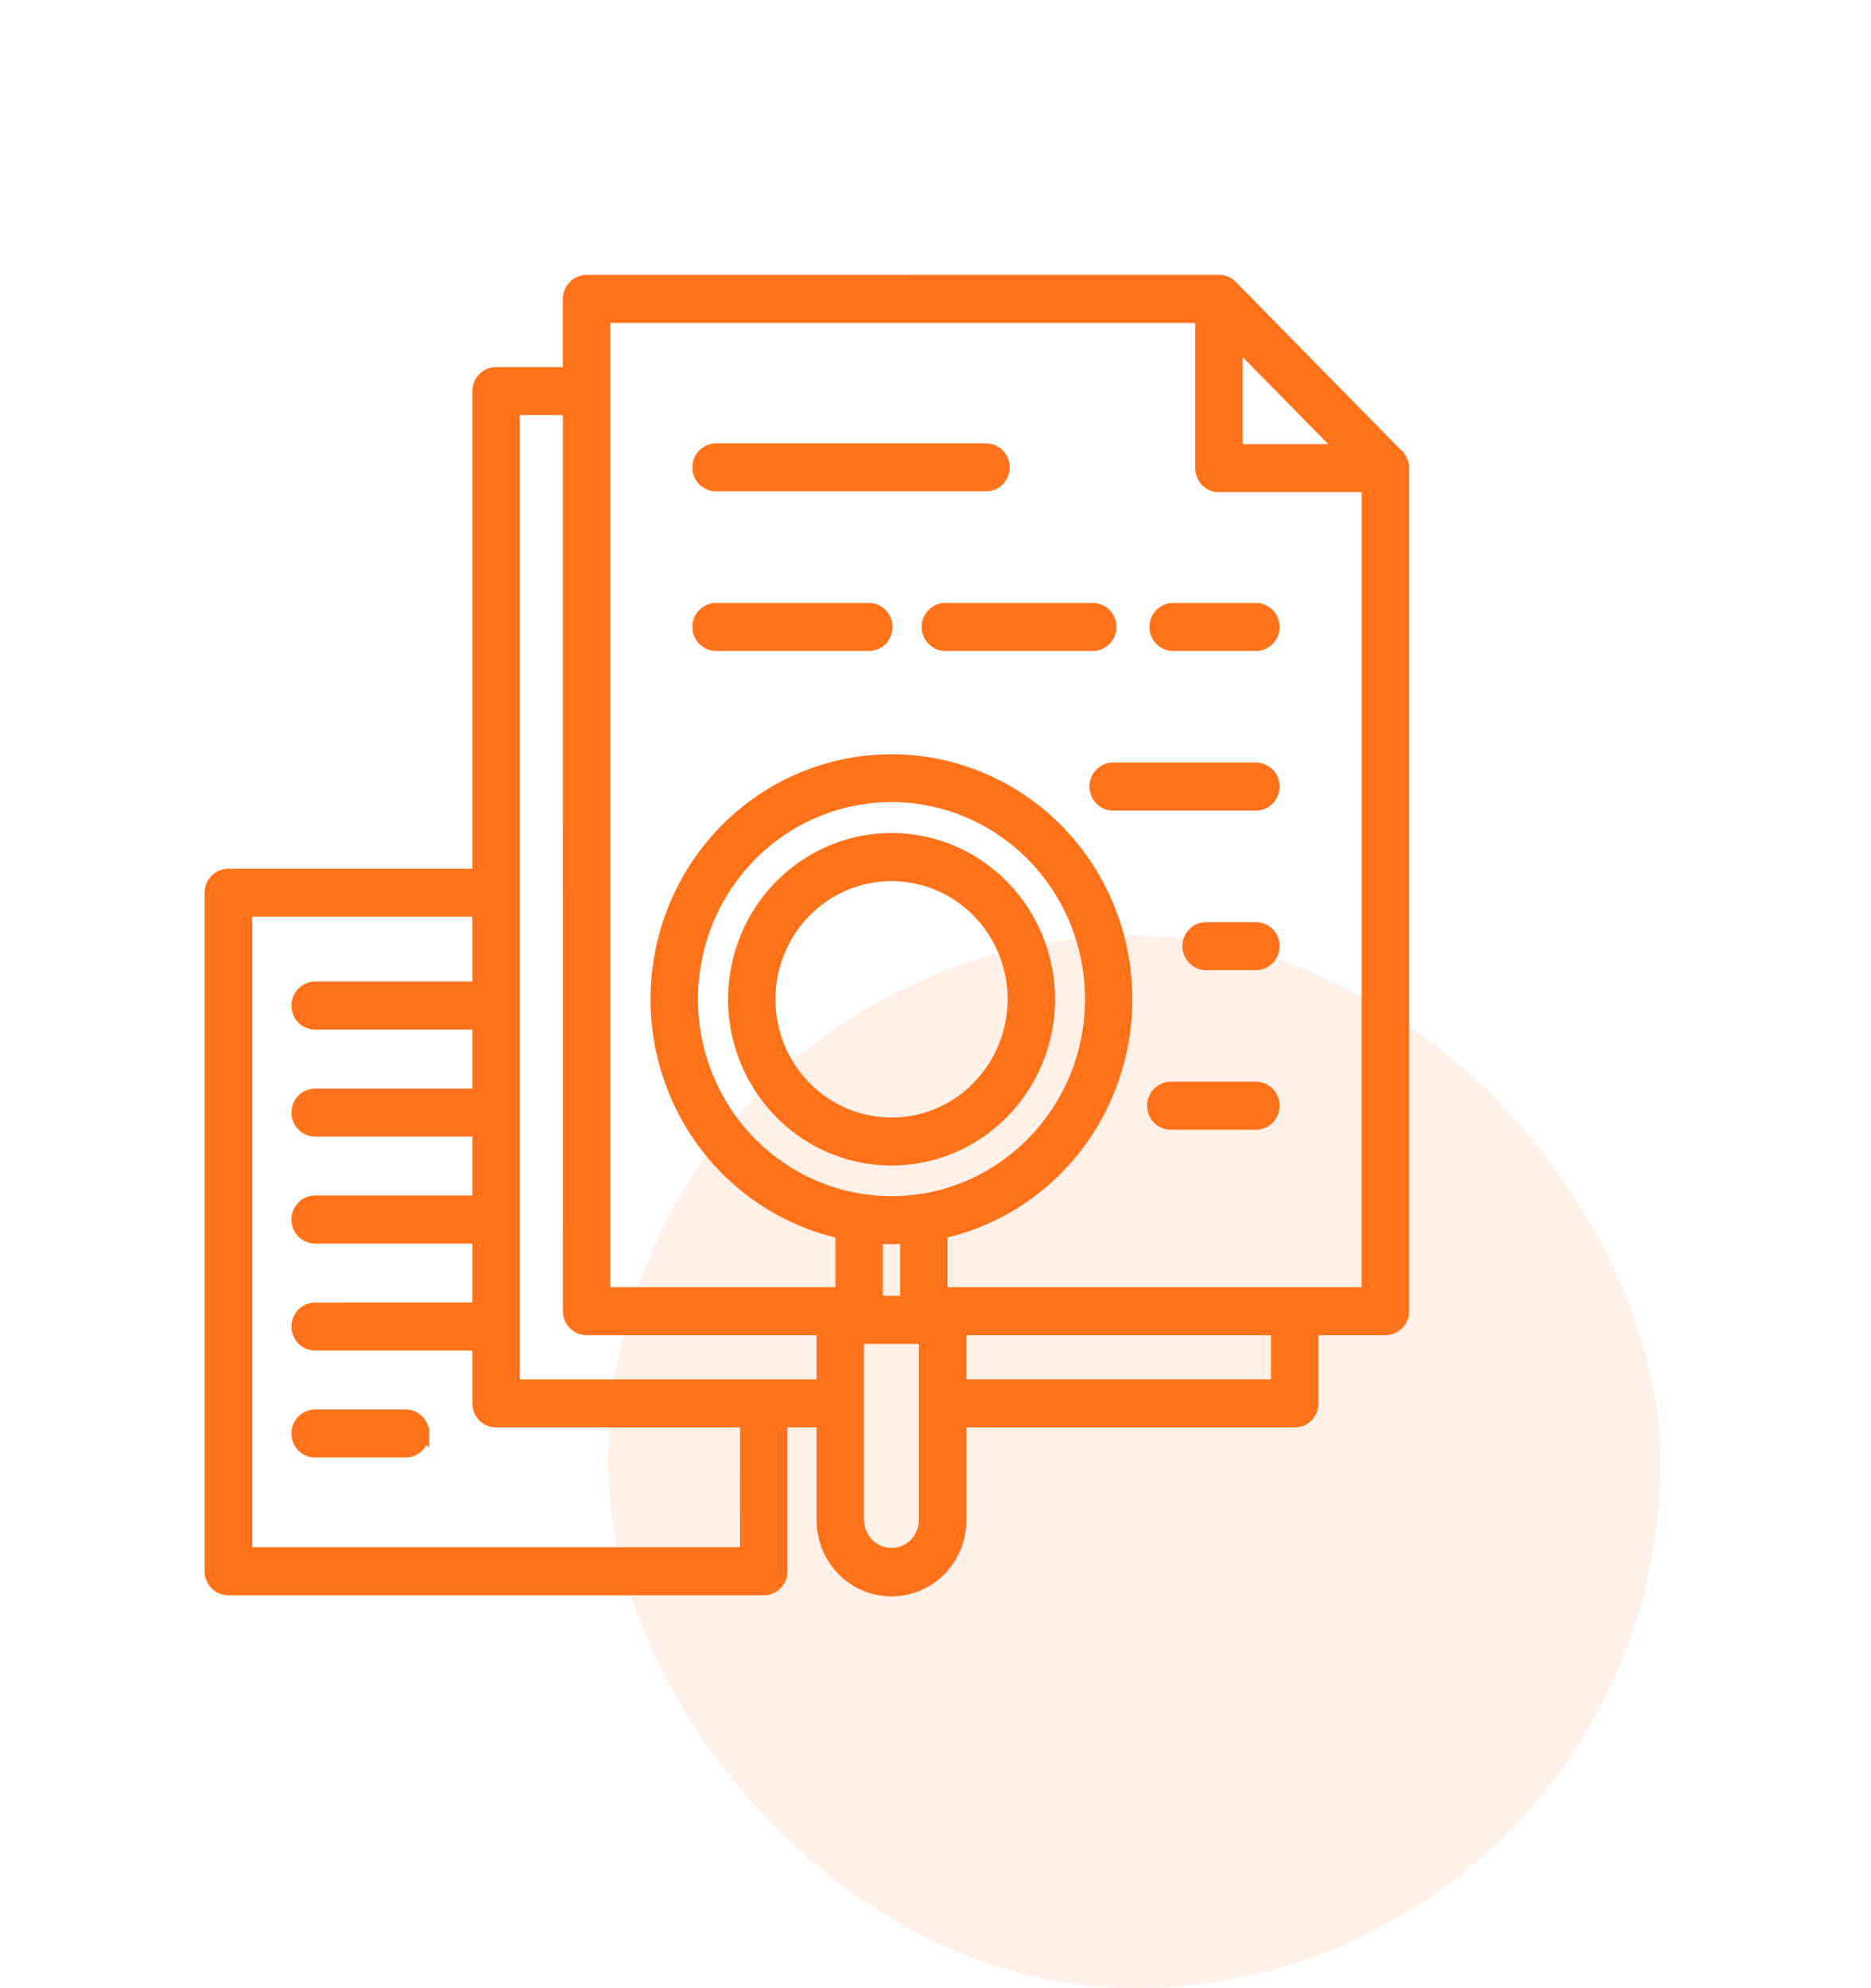
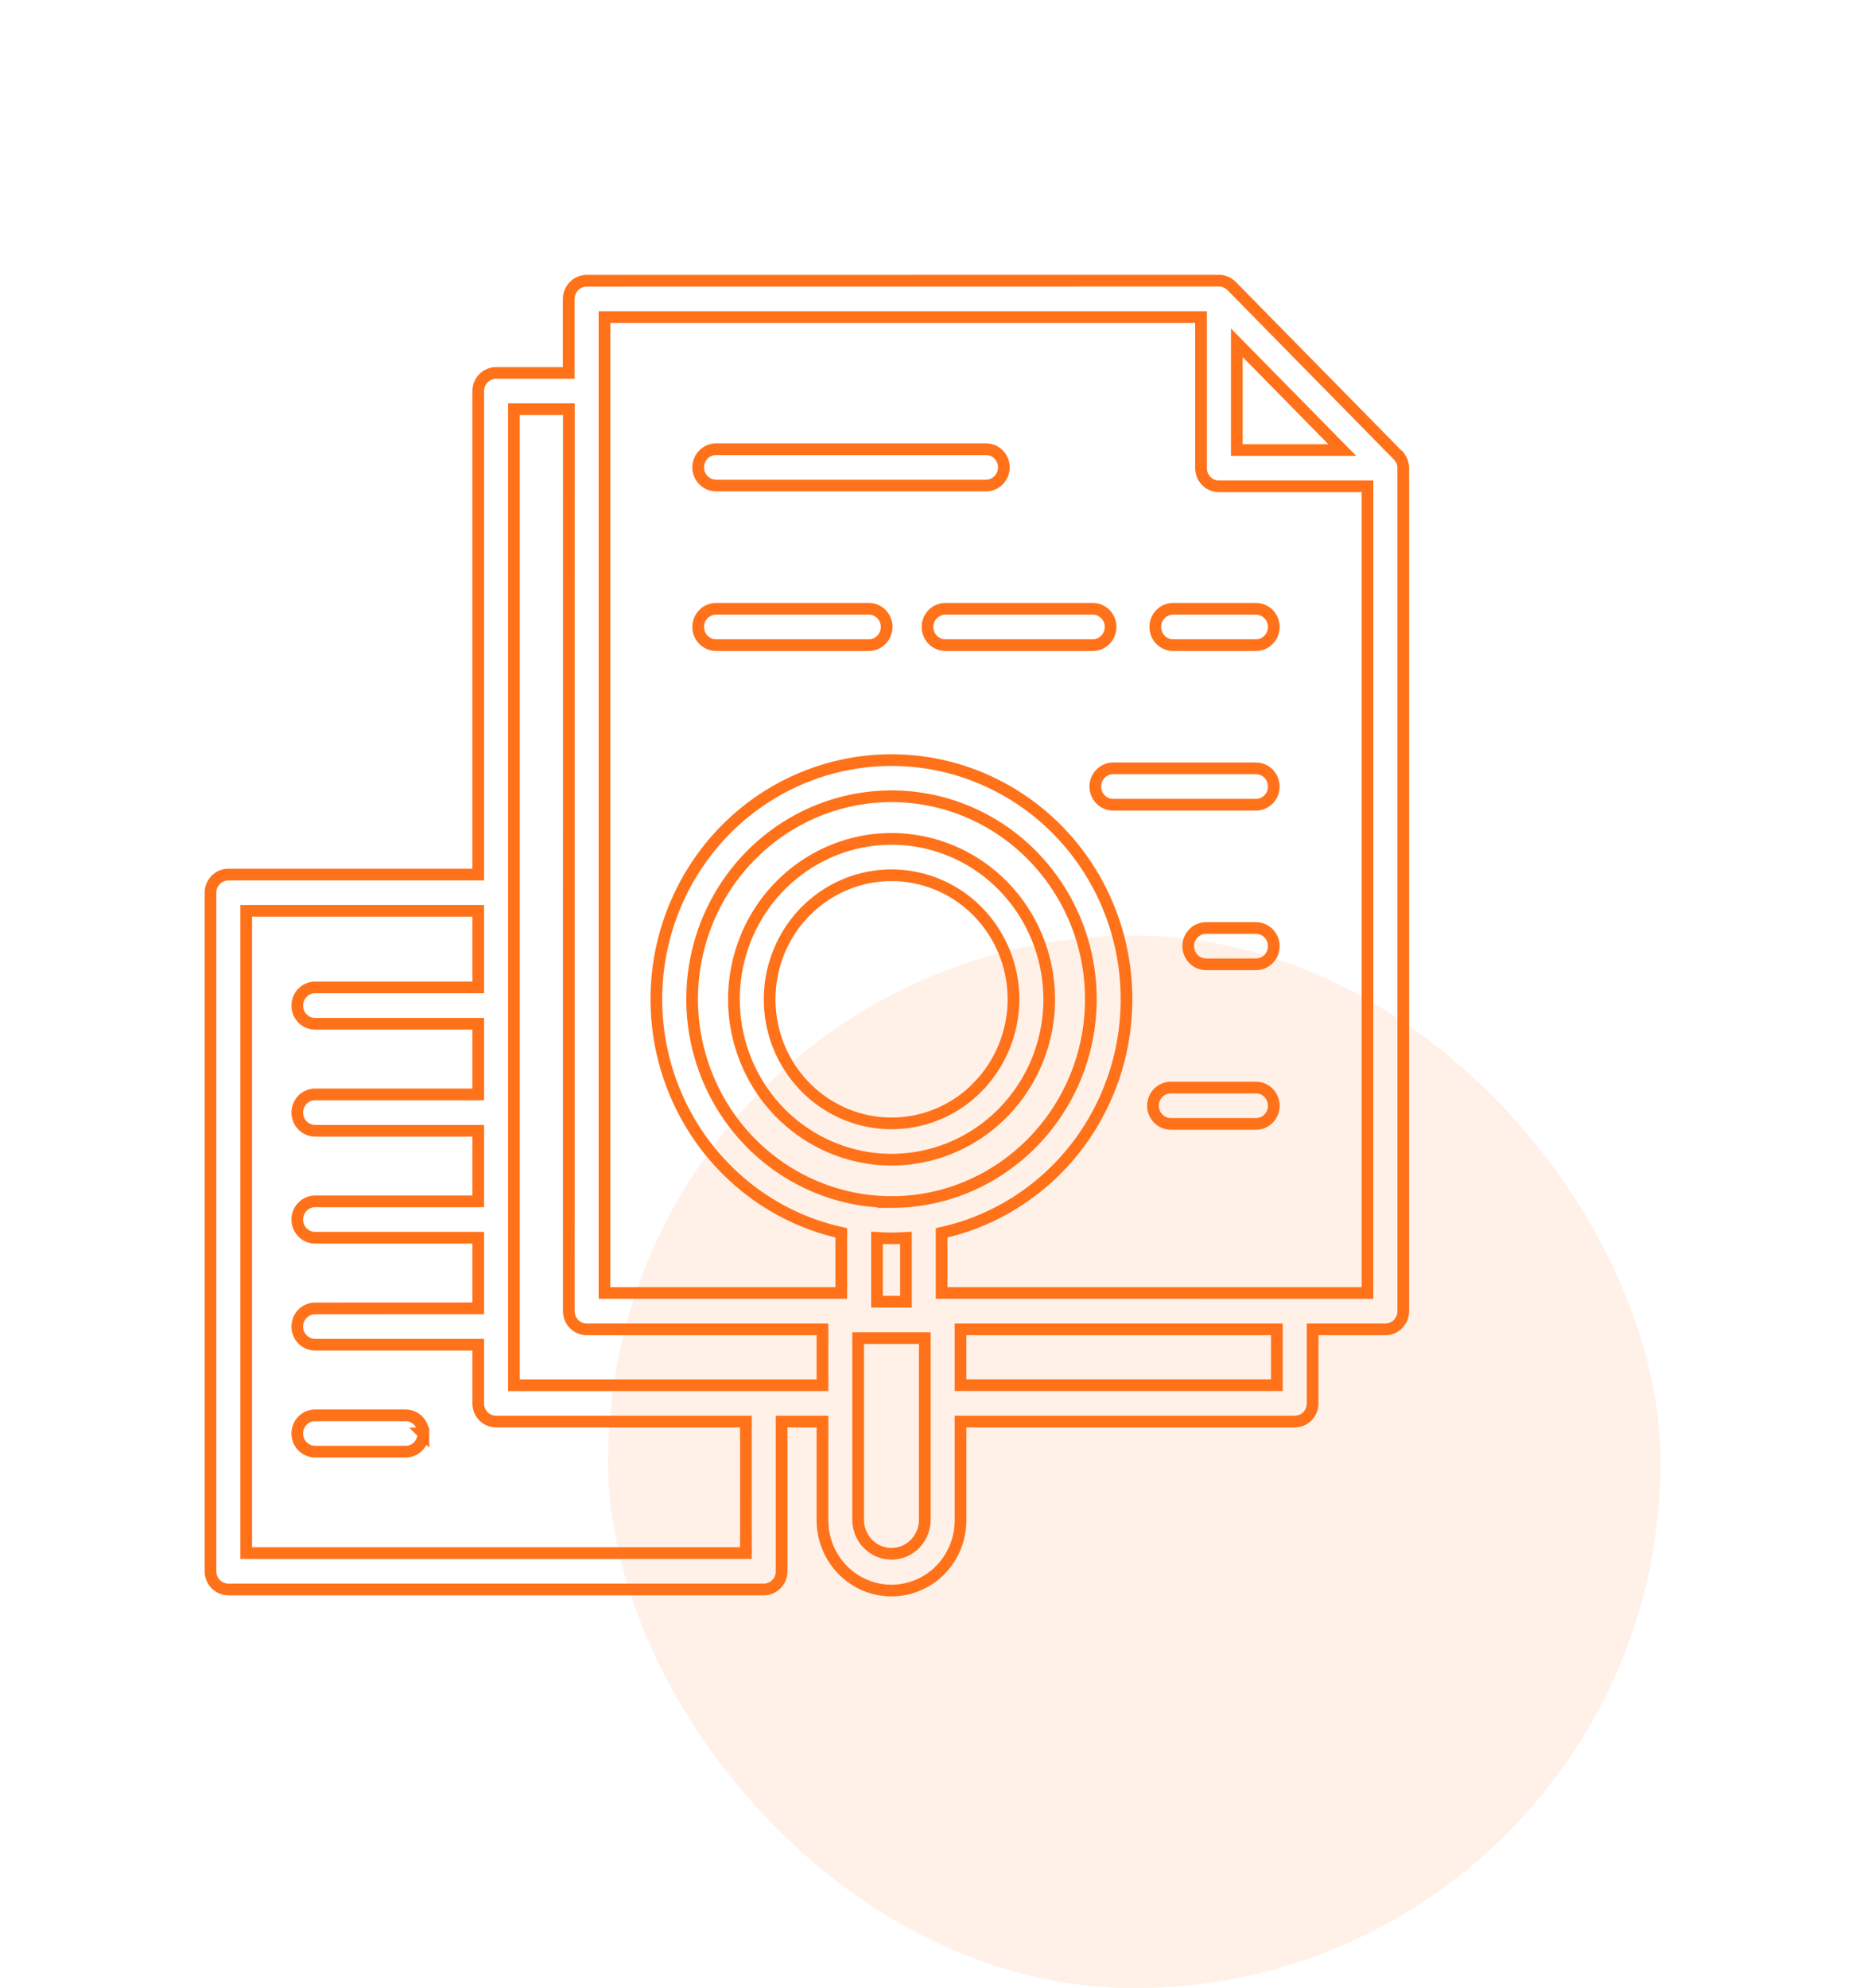
<svg xmlns="http://www.w3.org/2000/svg" width="80" height="85" viewBox="0 0 80 85" fill="none">
  <rect x="26" y="40" width="45" height="45" rx="22.5" fill="#FF721A" fill-opacity="0.1" />
-   <path d="M42.886 37.871C40.612 35.559 37.048 35.202 34.376 37.021C31.702 38.838 30.663 42.324 31.895 45.346C33.125 48.367 36.283 50.086 39.436 49.447C42.591 48.807 44.863 45.993 44.863 42.72C44.86 40.903 44.151 39.158 42.886 37.871ZM41.807 46.474C40.048 48.264 37.293 48.54 35.225 47.133C33.157 45.729 32.352 43.032 33.305 40.693C34.255 38.355 36.699 37.027 39.137 37.521C41.576 38.013 43.335 40.193 43.335 42.723C43.332 44.13 42.782 45.477 41.804 46.472L41.807 46.474ZM59.997 19.94C59.997 19.929 59.997 19.915 59.992 19.904C59.986 19.893 59.989 19.877 59.986 19.863C59.984 19.85 59.981 19.836 59.976 19.822C59.973 19.809 59.97 19.8 59.968 19.79C59.965 19.779 59.959 19.765 59.954 19.751C59.949 19.738 59.946 19.729 59.943 19.718C59.938 19.707 59.933 19.694 59.927 19.683C59.922 19.669 59.917 19.661 59.911 19.65C59.906 19.639 59.898 19.626 59.89 19.615C59.882 19.604 59.879 19.596 59.874 19.585C59.868 19.574 59.855 19.557 59.844 19.544L59.831 19.524H59.828C59.812 19.503 59.793 19.483 59.774 19.467L52.663 12.229C52.645 12.21 52.626 12.191 52.604 12.175L52.585 12.161C52.572 12.15 52.559 12.139 52.542 12.128L52.516 12.112L52.478 12.09C52.467 12.085 52.459 12.079 52.449 12.076C52.438 12.071 52.424 12.063 52.408 12.057L52.381 12.046C52.368 12.041 52.355 12.036 52.338 12.033L52.312 12.025L52.266 12.014L52.236 12.008L52.191 12H52.145H52.115L25.082 12.003C24.878 12.003 24.685 12.085 24.543 12.232C24.398 12.377 24.317 12.574 24.317 12.781V15.945H21.21C20.789 15.945 20.448 16.292 20.448 16.721V37.39H9.765C9.344 37.39 9 37.737 9 38.166V67.178C9 67.382 9.081 67.579 9.223 67.727C9.368 67.872 9.561 67.954 9.765 67.954H32.658H32.655C33.077 67.954 33.421 67.607 33.421 67.178V60.776H35.166V64.951C35.155 65.754 35.462 66.53 36.015 67.104C36.571 67.678 37.328 68 38.117 68C38.909 68 39.667 67.678 40.223 67.104C40.776 66.53 41.082 65.754 41.071 64.951V60.776H55.362C55.564 60.776 55.76 60.694 55.902 60.55C56.044 60.402 56.125 60.205 56.125 59.998V56.834H59.235C59.439 56.834 59.632 56.752 59.777 56.604C59.919 56.46 60 56.263 60 56.055V20.016C60 19.992 59.997 19.964 59.997 19.94ZM52.883 14.653L57.392 19.24H52.883V14.653ZM31.895 66.399H10.528V38.941H20.448V42.214H13.474C13.052 42.214 12.711 42.564 12.711 42.993C12.711 43.422 13.052 43.769 13.474 43.769H20.448V46.788H13.474C13.052 46.788 12.711 47.138 12.711 47.567C12.711 47.995 13.052 48.343 13.474 48.343H20.448V51.361H13.474C13.052 51.361 12.711 51.711 12.711 52.14C12.711 52.569 13.052 52.916 13.474 52.916H20.448V55.935L13.474 55.938C13.052 55.938 12.711 56.285 12.711 56.714C12.711 57.143 13.052 57.49 13.474 57.49H20.448V59.998C20.448 60.205 20.528 60.402 20.671 60.55C20.813 60.694 21.009 60.776 21.21 60.776H31.893L31.895 66.399ZM21.975 59.222V17.494H24.322L24.32 56.058C24.322 56.484 24.661 56.831 25.082 56.834H35.166V59.222L21.975 59.222ZM38.119 51.389H38.117C34.669 51.389 31.562 49.274 30.243 46.034C28.922 42.794 29.652 39.062 32.091 36.583C34.529 34.103 38.194 33.359 41.38 34.701C44.564 36.045 46.643 39.206 46.643 42.714C46.64 47.504 42.824 51.386 38.117 51.391L38.119 51.389ZM38.119 52.943C38.326 52.943 38.533 52.935 38.737 52.924V55.651H37.499V52.924C37.703 52.938 37.91 52.943 38.117 52.943H38.119ZM39.542 64.948C39.55 65.336 39.403 65.713 39.137 65.992C38.868 66.271 38.501 66.429 38.117 66.429C37.735 66.429 37.367 66.271 37.099 65.992C36.83 65.713 36.685 65.336 36.693 64.948V57.206H39.542L39.542 64.948ZM54.596 59.219H41.07V56.834H54.596V59.219ZM40.261 55.279V52.708C43.522 51.987 46.215 49.665 47.45 46.515C48.688 43.365 48.309 39.796 46.44 36.985C44.569 34.176 41.451 32.496 38.116 32.496C34.784 32.496 31.663 34.176 29.795 36.985C27.923 39.796 27.544 43.365 28.782 46.515C30.02 49.665 32.714 51.987 35.971 52.708V55.279H25.847V13.555H51.354V20.016C51.354 20.445 51.698 20.792 52.12 20.792H58.471V55.28L40.261 55.279ZM42.157 20.757H30.619C30.197 20.757 29.853 20.41 29.853 19.981C29.853 19.552 30.197 19.205 30.619 19.205H42.16C42.582 19.205 42.923 19.552 42.923 19.981C42.923 20.41 42.582 20.757 42.16 20.757H42.157ZM37.912 26.803C37.912 27.232 37.571 27.581 37.149 27.581H30.618C30.197 27.581 29.853 27.232 29.853 26.803C29.853 26.374 30.197 26.027 30.618 26.027H37.149C37.571 26.027 37.912 26.374 37.912 26.803ZM18.102 61.285H18.105C18.105 61.493 18.025 61.689 17.882 61.834C17.737 61.982 17.544 62.064 17.34 62.061H13.473C13.051 62.061 12.71 61.714 12.71 61.285C12.71 60.856 13.051 60.509 13.473 60.509H17.343H17.34C17.544 60.509 17.74 60.591 17.882 60.736C18.025 60.883 18.105 61.08 18.105 61.288L18.102 61.285ZM54.465 26.803C54.465 27.01 54.384 27.207 54.242 27.352C54.097 27.5 53.904 27.581 53.702 27.581H50.16C49.739 27.581 49.398 27.232 49.398 26.803C49.398 26.374 49.739 26.027 50.16 26.027H53.702C53.904 26.027 54.097 26.109 54.242 26.254C54.384 26.398 54.465 26.598 54.465 26.803ZM46.723 27.581H40.423C40.001 27.581 39.658 27.232 39.658 26.803C39.658 26.374 40.001 26.027 40.423 26.027H46.723C47.144 26.027 47.488 26.374 47.488 26.803C47.488 27.232 47.145 27.581 46.723 27.581ZM54.465 33.628C54.465 34.056 54.124 34.404 53.702 34.404H47.574C47.163 34.393 46.833 34.048 46.833 33.628C46.833 33.207 47.163 32.863 47.574 32.849H53.702C53.904 32.849 54.097 32.931 54.242 33.076C54.384 33.223 54.465 33.42 54.465 33.628ZM54.465 40.45C54.465 40.657 54.384 40.854 54.242 40.999C54.097 41.146 53.904 41.228 53.702 41.226H51.57C51.148 41.226 50.807 40.879 50.807 40.45C50.807 40.021 51.148 39.674 51.57 39.674H53.702C53.904 39.674 54.097 39.756 54.242 39.901C54.384 40.045 54.465 40.245 54.465 40.45ZM54.465 47.272C54.465 47.479 54.384 47.676 54.242 47.824C54.097 47.968 53.904 48.05 53.702 48.05H50.064C49.642 48.05 49.298 47.701 49.298 47.272C49.298 46.843 49.642 46.496 50.064 46.496H53.702C53.904 46.496 54.097 46.578 54.242 46.723C54.384 46.87 54.465 47.067 54.465 47.272Z" fill="#FF721A" />
-   <path d="M37.909 26.803H37.912M37.912 26.803C37.912 27.232 37.571 27.581 37.149 27.581H30.618C30.197 27.581 29.853 27.232 29.853 26.803C29.853 26.374 30.197 26.027 30.618 26.027H37.149C37.571 26.027 37.912 26.374 37.912 26.803ZM54.462 26.803H54.465M54.465 26.803C54.465 27.01 54.384 27.207 54.242 27.352C54.097 27.5 53.904 27.581 53.702 27.581H50.16C49.739 27.581 49.398 27.232 49.398 26.803C49.398 26.374 49.739 26.027 50.16 26.027H53.702C53.904 26.027 54.097 26.109 54.242 26.254C54.384 26.398 54.465 26.598 54.465 26.803ZM42.886 37.871C40.612 35.559 37.048 35.202 34.376 37.021C31.702 38.838 30.663 42.324 31.895 45.346C33.125 48.367 36.283 50.086 39.436 49.447C42.591 48.807 44.863 45.993 44.863 42.72C44.86 40.903 44.151 39.158 42.886 37.871ZM41.807 46.474C40.048 48.264 37.293 48.54 35.225 47.133C33.157 45.729 32.352 43.032 33.305 40.693C34.255 38.355 36.699 37.027 39.137 37.521C41.576 38.013 43.335 40.193 43.335 42.723C43.332 44.13 42.782 45.477 41.804 46.472L41.807 46.474ZM59.997 19.94C59.997 19.929 59.997 19.915 59.992 19.904C59.986 19.893 59.989 19.877 59.986 19.863C59.984 19.85 59.981 19.836 59.976 19.822C59.973 19.809 59.97 19.8 59.968 19.79C59.965 19.779 59.959 19.765 59.954 19.751C59.949 19.738 59.946 19.729 59.943 19.718C59.938 19.707 59.933 19.694 59.927 19.683C59.922 19.669 59.917 19.661 59.911 19.65C59.906 19.639 59.898 19.626 59.89 19.615C59.882 19.604 59.879 19.596 59.874 19.585C59.868 19.574 59.855 19.557 59.844 19.544L59.831 19.524H59.828C59.812 19.503 59.793 19.483 59.774 19.467L52.663 12.229C52.645 12.21 52.626 12.191 52.604 12.175L52.585 12.161C52.572 12.15 52.559 12.139 52.542 12.128L52.516 12.112L52.478 12.09C52.467 12.085 52.459 12.079 52.449 12.076C52.438 12.071 52.424 12.063 52.408 12.057L52.381 12.046C52.368 12.041 52.355 12.036 52.338 12.033L52.312 12.025L52.266 12.014L52.236 12.008L52.191 12H52.145H52.115L25.082 12.003C24.878 12.003 24.685 12.085 24.543 12.232C24.398 12.377 24.317 12.574 24.317 12.781V15.945H21.21C20.789 15.945 20.448 16.292 20.448 16.721V37.39H9.765C9.344 37.39 9 37.737 9 38.166V67.178C9 67.382 9.081 67.579 9.223 67.727C9.368 67.872 9.561 67.954 9.765 67.954H32.658H32.655C33.077 67.954 33.421 67.607 33.421 67.178V60.776H35.166V64.951C35.155 65.754 35.462 66.53 36.015 67.104C36.571 67.678 37.328 68 38.117 68C38.909 68 39.667 67.678 40.223 67.104C40.776 66.53 41.082 65.754 41.071 64.951V60.776H55.362C55.564 60.776 55.76 60.694 55.902 60.55C56.044 60.402 56.125 60.205 56.125 59.998V56.834H59.235C59.439 56.834 59.632 56.752 59.777 56.604C59.919 56.46 60 56.263 60 56.055V20.016C60 19.992 59.997 19.964 59.997 19.94ZM52.883 14.653L57.392 19.24H52.883V14.653ZM31.895 66.399H10.528V38.941H20.448V42.214H13.474C13.052 42.214 12.711 42.564 12.711 42.993C12.711 43.422 13.052 43.769 13.474 43.769H20.448V46.788H13.474C13.052 46.788 12.711 47.138 12.711 47.567C12.711 47.995 13.052 48.343 13.474 48.343H20.448V51.361H13.474C13.052 51.361 12.711 51.711 12.711 52.14C12.711 52.569 13.052 52.916 13.474 52.916H20.448V55.935L13.474 55.938C13.052 55.938 12.711 56.285 12.711 56.714C12.711 57.143 13.052 57.49 13.474 57.49H20.448V59.998C20.448 60.205 20.528 60.402 20.671 60.55C20.813 60.694 21.009 60.776 21.21 60.776H31.893L31.895 66.399ZM21.975 59.222V17.494H24.322L24.32 56.058C24.322 56.484 24.661 56.831 25.082 56.834H35.166V59.222L21.975 59.222ZM38.119 51.389H38.117C34.669 51.389 31.562 49.274 30.243 46.034C28.922 42.794 29.652 39.062 32.091 36.583C34.529 34.103 38.194 33.359 41.38 34.701C44.564 36.045 46.643 39.206 46.643 42.714C46.64 47.504 42.824 51.386 38.117 51.391L38.119 51.389ZM38.119 52.943C38.326 52.943 38.533 52.935 38.737 52.924V55.651H37.499V52.924C37.703 52.938 37.91 52.943 38.117 52.943H38.119ZM39.542 64.948C39.55 65.336 39.403 65.713 39.137 65.992C38.868 66.271 38.501 66.429 38.117 66.429C37.735 66.429 37.367 66.271 37.099 65.992C36.83 65.713 36.685 65.336 36.693 64.948V57.206H39.542L39.542 64.948ZM54.596 59.219H41.07V56.834H54.596V59.219ZM40.261 55.279V52.708C43.522 51.987 46.215 49.665 47.45 46.515C48.688 43.365 48.309 39.796 46.44 36.985C44.569 34.176 41.451 32.496 38.116 32.496C34.784 32.496 31.663 34.176 29.795 36.985C27.923 39.796 27.544 43.365 28.782 46.515C30.02 49.665 32.714 51.987 35.971 52.708V55.279H25.847V13.555H51.354V20.016C51.354 20.445 51.698 20.792 52.12 20.792H58.471V55.28L40.261 55.279ZM42.157 20.757H30.619C30.197 20.757 29.853 20.41 29.853 19.981C29.853 19.552 30.197 19.205 30.619 19.205H42.16C42.582 19.205 42.923 19.552 42.923 19.981C42.923 20.41 42.582 20.757 42.16 20.757H42.157ZM18.102 61.285H18.105C18.105 61.493 18.025 61.689 17.882 61.834C17.737 61.982 17.544 62.064 17.34 62.061H13.473C13.051 62.061 12.71 61.714 12.71 61.285C12.71 60.856 13.051 60.509 13.473 60.509H17.343H17.34C17.544 60.509 17.74 60.591 17.882 60.736C18.025 60.883 18.105 61.08 18.105 61.288L18.102 61.285ZM46.723 27.581H40.423C40.001 27.581 39.658 27.232 39.658 26.803C39.658 26.374 40.001 26.027 40.423 26.027H46.723C47.144 26.027 47.488 26.374 47.488 26.803C47.488 27.232 47.145 27.581 46.723 27.581ZM54.465 33.628C54.465 34.056 54.124 34.404 53.702 34.404H47.574C47.163 34.393 46.833 34.048 46.833 33.628C46.833 33.207 47.163 32.863 47.574 32.849H53.702C53.904 32.849 54.097 32.931 54.242 33.076C54.384 33.223 54.465 33.42 54.465 33.628ZM54.465 40.45C54.465 40.657 54.384 40.854 54.242 40.999C54.097 41.146 53.904 41.228 53.702 41.226H51.57C51.148 41.226 50.807 40.879 50.807 40.45C50.807 40.021 51.148 39.674 51.57 39.674H53.702C53.904 39.674 54.097 39.756 54.242 39.901C54.384 40.045 54.465 40.245 54.465 40.45ZM54.465 47.272C54.465 47.479 54.384 47.676 54.242 47.824C54.097 47.968 53.904 48.05 53.702 48.05H50.064C49.642 48.05 49.298 47.701 49.298 47.272C49.298 46.843 49.642 46.496 50.064 46.496H53.702C53.904 46.496 54.097 46.578 54.242 46.723C54.384 46.87 54.465 47.067 54.465 47.272Z" stroke="#FF721A" stroke-width="0.5" />
+   <path d="M37.909 26.803H37.912M37.912 26.803C37.912 27.232 37.571 27.581 37.149 27.581H30.618C30.197 27.581 29.853 27.232 29.853 26.803C29.853 26.374 30.197 26.027 30.618 26.027H37.149C37.571 26.027 37.912 26.374 37.912 26.803ZM54.462 26.803H54.465M54.465 26.803C54.465 27.01 54.384 27.207 54.242 27.352C54.097 27.5 53.904 27.581 53.702 27.581H50.16C49.739 27.581 49.398 27.232 49.398 26.803C49.398 26.374 49.739 26.027 50.16 26.027H53.702C53.904 26.027 54.097 26.109 54.242 26.254C54.384 26.398 54.465 26.598 54.465 26.803ZM42.886 37.871C40.612 35.559 37.048 35.202 34.376 37.021C31.702 38.838 30.663 42.324 31.895 45.346C33.125 48.367 36.283 50.086 39.436 49.447C42.591 48.807 44.863 45.993 44.863 42.72C44.86 40.903 44.151 39.158 42.886 37.871ZM41.807 46.474C40.048 48.264 37.293 48.54 35.225 47.133C33.157 45.729 32.352 43.032 33.305 40.693C34.255 38.355 36.699 37.027 39.137 37.521C41.576 38.013 43.335 40.193 43.335 42.723C43.332 44.13 42.782 45.477 41.804 46.472L41.807 46.474ZM59.997 19.94C59.997 19.929 59.997 19.915 59.992 19.904C59.986 19.893 59.989 19.877 59.986 19.863C59.984 19.85 59.981 19.836 59.976 19.822C59.973 19.809 59.97 19.8 59.968 19.79C59.965 19.779 59.959 19.765 59.954 19.751C59.949 19.738 59.946 19.729 59.943 19.718C59.938 19.707 59.933 19.694 59.927 19.683C59.922 19.669 59.917 19.661 59.911 19.65C59.906 19.639 59.898 19.626 59.89 19.615C59.868 19.574 59.855 19.557 59.844 19.544L59.831 19.524H59.828C59.812 19.503 59.793 19.483 59.774 19.467L52.663 12.229C52.645 12.21 52.626 12.191 52.604 12.175L52.585 12.161C52.572 12.15 52.559 12.139 52.542 12.128L52.516 12.112L52.478 12.09C52.467 12.085 52.459 12.079 52.449 12.076C52.438 12.071 52.424 12.063 52.408 12.057L52.381 12.046C52.368 12.041 52.355 12.036 52.338 12.033L52.312 12.025L52.266 12.014L52.236 12.008L52.191 12H52.145H52.115L25.082 12.003C24.878 12.003 24.685 12.085 24.543 12.232C24.398 12.377 24.317 12.574 24.317 12.781V15.945H21.21C20.789 15.945 20.448 16.292 20.448 16.721V37.39H9.765C9.344 37.39 9 37.737 9 38.166V67.178C9 67.382 9.081 67.579 9.223 67.727C9.368 67.872 9.561 67.954 9.765 67.954H32.658H32.655C33.077 67.954 33.421 67.607 33.421 67.178V60.776H35.166V64.951C35.155 65.754 35.462 66.53 36.015 67.104C36.571 67.678 37.328 68 38.117 68C38.909 68 39.667 67.678 40.223 67.104C40.776 66.53 41.082 65.754 41.071 64.951V60.776H55.362C55.564 60.776 55.76 60.694 55.902 60.55C56.044 60.402 56.125 60.205 56.125 59.998V56.834H59.235C59.439 56.834 59.632 56.752 59.777 56.604C59.919 56.46 60 56.263 60 56.055V20.016C60 19.992 59.997 19.964 59.997 19.94ZM52.883 14.653L57.392 19.24H52.883V14.653ZM31.895 66.399H10.528V38.941H20.448V42.214H13.474C13.052 42.214 12.711 42.564 12.711 42.993C12.711 43.422 13.052 43.769 13.474 43.769H20.448V46.788H13.474C13.052 46.788 12.711 47.138 12.711 47.567C12.711 47.995 13.052 48.343 13.474 48.343H20.448V51.361H13.474C13.052 51.361 12.711 51.711 12.711 52.14C12.711 52.569 13.052 52.916 13.474 52.916H20.448V55.935L13.474 55.938C13.052 55.938 12.711 56.285 12.711 56.714C12.711 57.143 13.052 57.49 13.474 57.49H20.448V59.998C20.448 60.205 20.528 60.402 20.671 60.55C20.813 60.694 21.009 60.776 21.21 60.776H31.893L31.895 66.399ZM21.975 59.222V17.494H24.322L24.32 56.058C24.322 56.484 24.661 56.831 25.082 56.834H35.166V59.222L21.975 59.222ZM38.119 51.389H38.117C34.669 51.389 31.562 49.274 30.243 46.034C28.922 42.794 29.652 39.062 32.091 36.583C34.529 34.103 38.194 33.359 41.38 34.701C44.564 36.045 46.643 39.206 46.643 42.714C46.64 47.504 42.824 51.386 38.117 51.391L38.119 51.389ZM38.119 52.943C38.326 52.943 38.533 52.935 38.737 52.924V55.651H37.499V52.924C37.703 52.938 37.91 52.943 38.117 52.943H38.119ZM39.542 64.948C39.55 65.336 39.403 65.713 39.137 65.992C38.868 66.271 38.501 66.429 38.117 66.429C37.735 66.429 37.367 66.271 37.099 65.992C36.83 65.713 36.685 65.336 36.693 64.948V57.206H39.542L39.542 64.948ZM54.596 59.219H41.07V56.834H54.596V59.219ZM40.261 55.279V52.708C43.522 51.987 46.215 49.665 47.45 46.515C48.688 43.365 48.309 39.796 46.44 36.985C44.569 34.176 41.451 32.496 38.116 32.496C34.784 32.496 31.663 34.176 29.795 36.985C27.923 39.796 27.544 43.365 28.782 46.515C30.02 49.665 32.714 51.987 35.971 52.708V55.279H25.847V13.555H51.354V20.016C51.354 20.445 51.698 20.792 52.12 20.792H58.471V55.28L40.261 55.279ZM42.157 20.757H30.619C30.197 20.757 29.853 20.41 29.853 19.981C29.853 19.552 30.197 19.205 30.619 19.205H42.16C42.582 19.205 42.923 19.552 42.923 19.981C42.923 20.41 42.582 20.757 42.16 20.757H42.157ZM18.102 61.285H18.105C18.105 61.493 18.025 61.689 17.882 61.834C17.737 61.982 17.544 62.064 17.34 62.061H13.473C13.051 62.061 12.71 61.714 12.71 61.285C12.71 60.856 13.051 60.509 13.473 60.509H17.343H17.34C17.544 60.509 17.74 60.591 17.882 60.736C18.025 60.883 18.105 61.08 18.105 61.288L18.102 61.285ZM46.723 27.581H40.423C40.001 27.581 39.658 27.232 39.658 26.803C39.658 26.374 40.001 26.027 40.423 26.027H46.723C47.144 26.027 47.488 26.374 47.488 26.803C47.488 27.232 47.145 27.581 46.723 27.581ZM54.465 33.628C54.465 34.056 54.124 34.404 53.702 34.404H47.574C47.163 34.393 46.833 34.048 46.833 33.628C46.833 33.207 47.163 32.863 47.574 32.849H53.702C53.904 32.849 54.097 32.931 54.242 33.076C54.384 33.223 54.465 33.42 54.465 33.628ZM54.465 40.45C54.465 40.657 54.384 40.854 54.242 40.999C54.097 41.146 53.904 41.228 53.702 41.226H51.57C51.148 41.226 50.807 40.879 50.807 40.45C50.807 40.021 51.148 39.674 51.57 39.674H53.702C53.904 39.674 54.097 39.756 54.242 39.901C54.384 40.045 54.465 40.245 54.465 40.45ZM54.465 47.272C54.465 47.479 54.384 47.676 54.242 47.824C54.097 47.968 53.904 48.05 53.702 48.05H50.064C49.642 48.05 49.298 47.701 49.298 47.272C49.298 46.843 49.642 46.496 50.064 46.496H53.702C53.904 46.496 54.097 46.578 54.242 46.723C54.384 46.87 54.465 47.067 54.465 47.272Z" stroke="#FF721A" stroke-width="0.5" />
</svg>